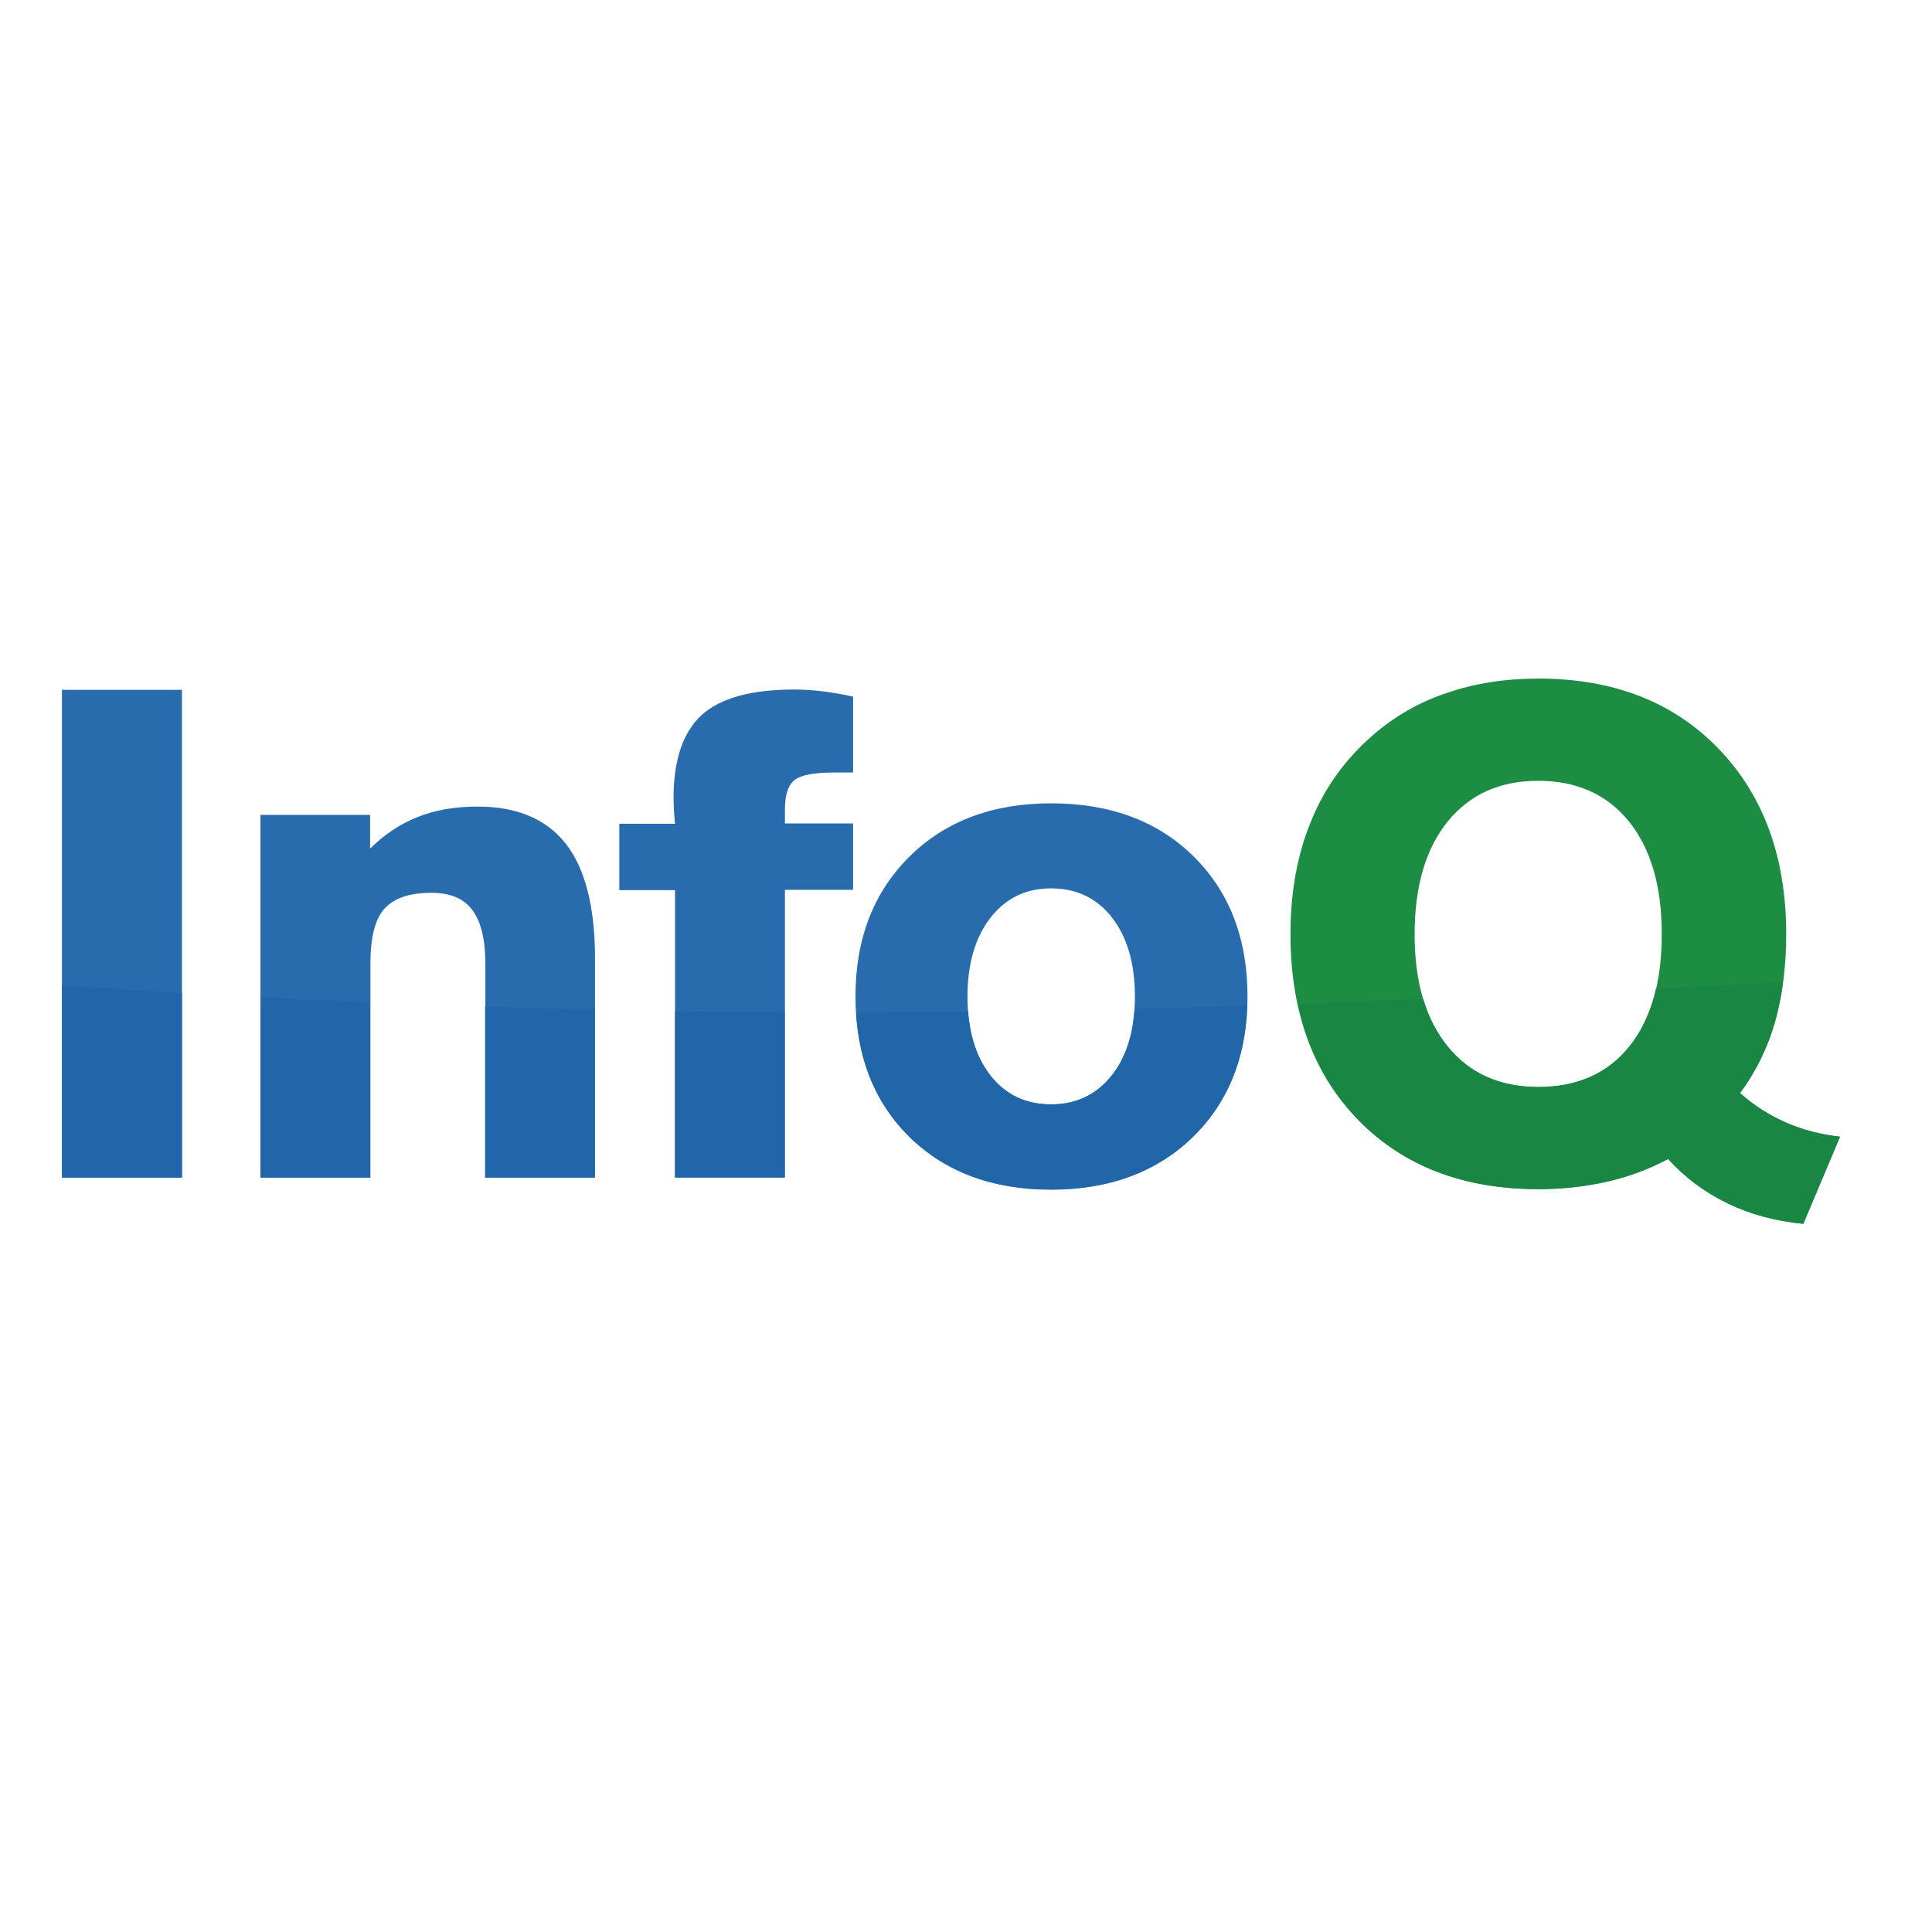
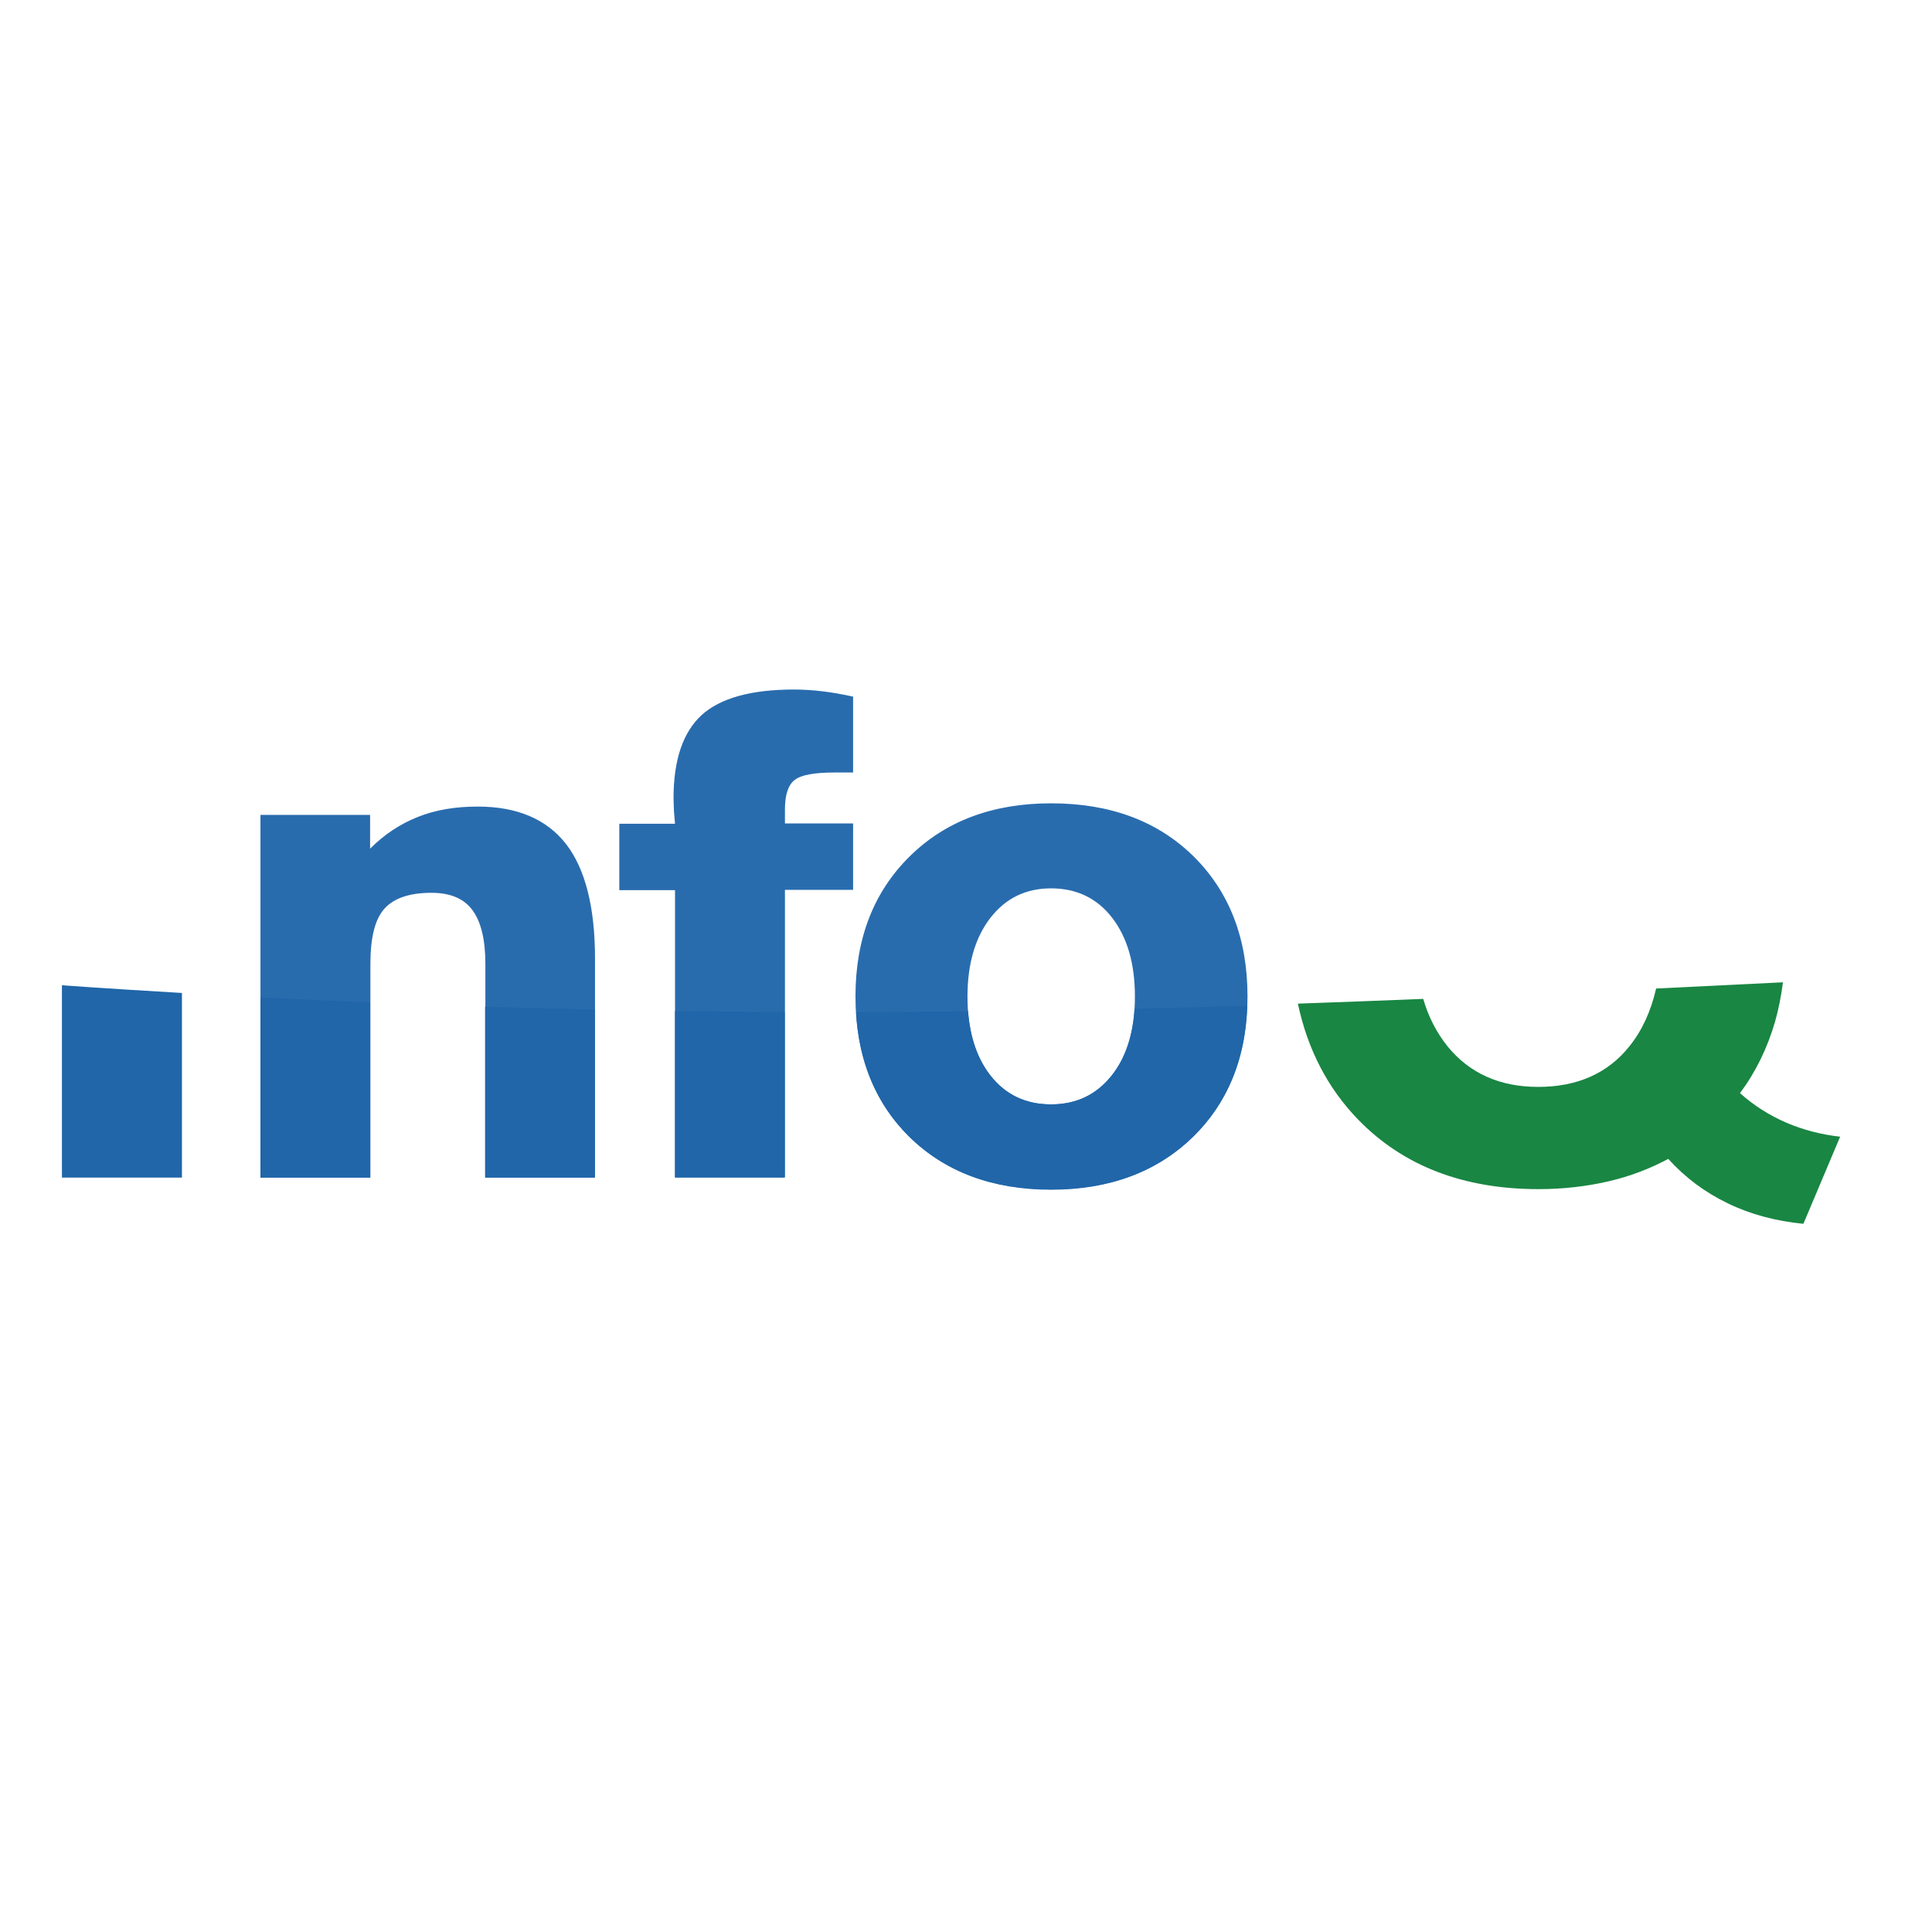
<svg xmlns="http://www.w3.org/2000/svg" version="1.1" id="layer" x="0px" y="0px" viewBox="0 0 652 652" style="enable-background:new 0 0 652 652;" xml:space="preserve">
  <style type="text/css">
	.st0{fill:#296CAE;}
	.st1{fill:#1E8D44;}
	.st2{fill:#198643;}
	.st3{fill:#2066A9;}
</style>
  <g>
-     <path class="st0" d="M20.9,232.8h40.5v164.6H20.9V232.8z" />
    <g>
      <path class="st0" d="M87.9,397.4V275h37v11.4c4.8-4.8,10.1-8.3,16.1-10.7c6-2.4,12.7-3.5,20.2-3.5c13.3,0,23.2,4.2,29.8,12.6    c6.5,8.4,9.8,21.3,9.8,38.7v73.9h-37v-72.1c0-8.3-1.5-14.3-4.4-18.2c-2.9-3.9-7.5-5.8-13.8-5.8c-7.4,0-12.7,1.8-15.9,5.4    c-3.2,3.6-4.7,9.8-4.7,18.6v72.1L87.9,397.4z M227.8,397.4v-97H209V278h18.8c-0.2-2.5-0.4-4.3-0.4-5.5c0-1.1-0.1-2.2-0.1-3.1    c0-13,3.2-22.3,9.5-28.1c6.3-5.7,16.7-8.6,31.1-8.6c3.2,0,6.4,0.2,9.7,0.6c3.3,0.4,6.7,1,10.3,1.8v25.6h-6.2    c-6.8,0-11.3,0.8-13.5,2.5c-2.2,1.7-3.3,5-3.3,10v4.7h23v22.4h-23v97H227.8z M326.5,336.3c0,11.2,2.6,20,7.7,26.6s12,9.8,20.5,9.8    c8.6,0,15.4-3.3,20.6-9.9c5.2-6.6,7.7-15.4,7.7-26.5c0-11.2-2.6-20-7.7-26.6c-5.1-6.6-12-9.9-20.6-9.9c-8.5,0-15.3,3.3-20.5,10    C329.1,316.4,326.5,325.3,326.5,336.3 M354.7,401.4c-19.8,0-35.8-6-47.9-17.9c-12.1-11.9-18.1-27.7-18.1-47.2    c0-19.5,6.1-35.2,18.2-47.2c12.1-12,28.1-18,47.8-18c20,0,36,6,48.1,17.9c12.1,12,18.2,27.7,18.2,47.3c0,19.5-6.1,35.2-18.3,47.2    C390.5,395.4,374.5,401.4,354.7,401.4" />
-       <path class="st1" d="M519.1,366.9c13.1,0,23.3-4.5,30.7-13.6c7.3-9.1,11-21.7,11-38s-3.7-28.9-11.1-38.1    c-7.4-9.1-17.6-13.7-30.6-13.7c-13,0-23.1,4.6-30.6,13.8c-7.4,9.2-11.1,21.9-11.1,38c0,16.1,3.7,28.7,11.1,37.8    C495.9,362.3,506.1,366.9,519.1,366.9 M562.9,391.1c-6.1,3.3-12.9,5.9-20.3,7.6c-7.4,1.7-15.2,2.6-23.5,2.6    c-25.3,0-45.6-7.8-60.8-23.4c-15.2-15.6-22.8-36.5-22.8-62.6c0-14.3,2.3-27,7-38.3c4.6-11.3,11.6-20.9,20.8-28.9    c7.4-6.4,15.7-11.2,25.1-14.3c9.3-3.2,19.6-4.8,30.8-4.8c25.3,0,45.5,7.9,60.7,23.6c15.2,15.7,22.9,36.6,22.9,62.7    c0,10.9-1.3,20.8-3.8,29.6c-2.5,8.8-6.5,16.8-11.8,24c4.8,4.2,10,7.5,15.6,10c5.6,2.5,11.7,4,18.1,4.7L608.5,413    c-9.4-0.9-17.9-3.2-25.5-6.9C575.3,402.4,568.6,397.4,562.9,391.1" />
      <path class="st2" d="M587.2,368.9c5.3-7.1,9.2-15.1,11.8-24c1.2-4.2,2.1-8.7,2.7-13.4c-14.5,0.7-28.7,1.4-42.8,2.1    c-1.8,7.8-4.8,14.3-9.1,19.6c-7.3,9.1-17.6,13.6-30.7,13.6c-13,0-23.2-4.6-30.6-13.7c-3.6-4.5-6.4-9.8-8.2-16    c-14.3,0.6-28.4,1.1-42.3,1.6c3.3,15.5,10.1,28.6,20.4,39.2c15.2,15.6,35.5,23.4,60.8,23.4c8.3,0,16.1-0.9,23.5-2.6    c7.4-1.7,14.1-4.3,20.3-7.6c5.7,6.3,12.4,11.3,20.1,15c7.6,3.7,16.2,6,25.5,6.9l12.4-29.4c-6.4-0.7-12.5-2.3-18.1-4.7    C597.1,376.4,591.9,373.1,587.2,368.9" />
-       <path class="st3" d="M375.3,362.8c-5.2,6.6-12,9.9-20.6,9.9c-8.6,0-15.4-3.3-20.5-9.8c-4.3-5.5-6.8-12.7-7.5-21.6    c-12.6,0.1-25.2,0.2-37.8,0.3c1,17.1,7,31.2,17.9,42c12.1,11.9,28.1,17.9,47.9,17.9c19.8,0,35.8-6,48-17.9    c11.5-11.3,17.6-26.1,18.2-44.2c-12.7,0.4-25.4,0.7-38,1C382.3,349.5,379.8,357,375.3,362.8 M227.8,397.4h37v-55.9    c-12.3,0-24.6-0.2-37-0.3V397.4z M87.9,397.4h37v-59.1c-12.2-0.5-24.5-1.1-37-1.7V397.4z M163.7,397.4h37v-56.7    c-12.3-0.3-24.6-0.6-37-1L163.7,397.4z M20.9,397.4h40.5v-62.3c-13.3-0.8-26.8-1.6-40.5-2.6V397.4z" />
+       <path class="st3" d="M375.3,362.8c-5.2,6.6-12,9.9-20.6,9.9c-8.6,0-15.4-3.3-20.5-9.8c-4.3-5.5-6.8-12.7-7.5-21.6    c-12.6,0.1-25.2,0.2-37.8,0.3c1,17.1,7,31.2,17.9,42c12.1,11.9,28.1,17.9,47.9,17.9c19.8,0,35.8-6,48-17.9    c11.5-11.3,17.6-26.1,18.2-44.2c-12.7,0.4-25.4,0.7-38,1C382.3,349.5,379.8,357,375.3,362.8 M227.8,397.4h37v-55.9    c-12.3,0-24.6-0.2-37-0.3z M87.9,397.4h37v-59.1c-12.2-0.5-24.5-1.1-37-1.7V397.4z M163.7,397.4h37v-56.7    c-12.3-0.3-24.6-0.6-37-1L163.7,397.4z M20.9,397.4h40.5v-62.3c-13.3-0.8-26.8-1.6-40.5-2.6V397.4z" />
    </g>
  </g>
</svg>